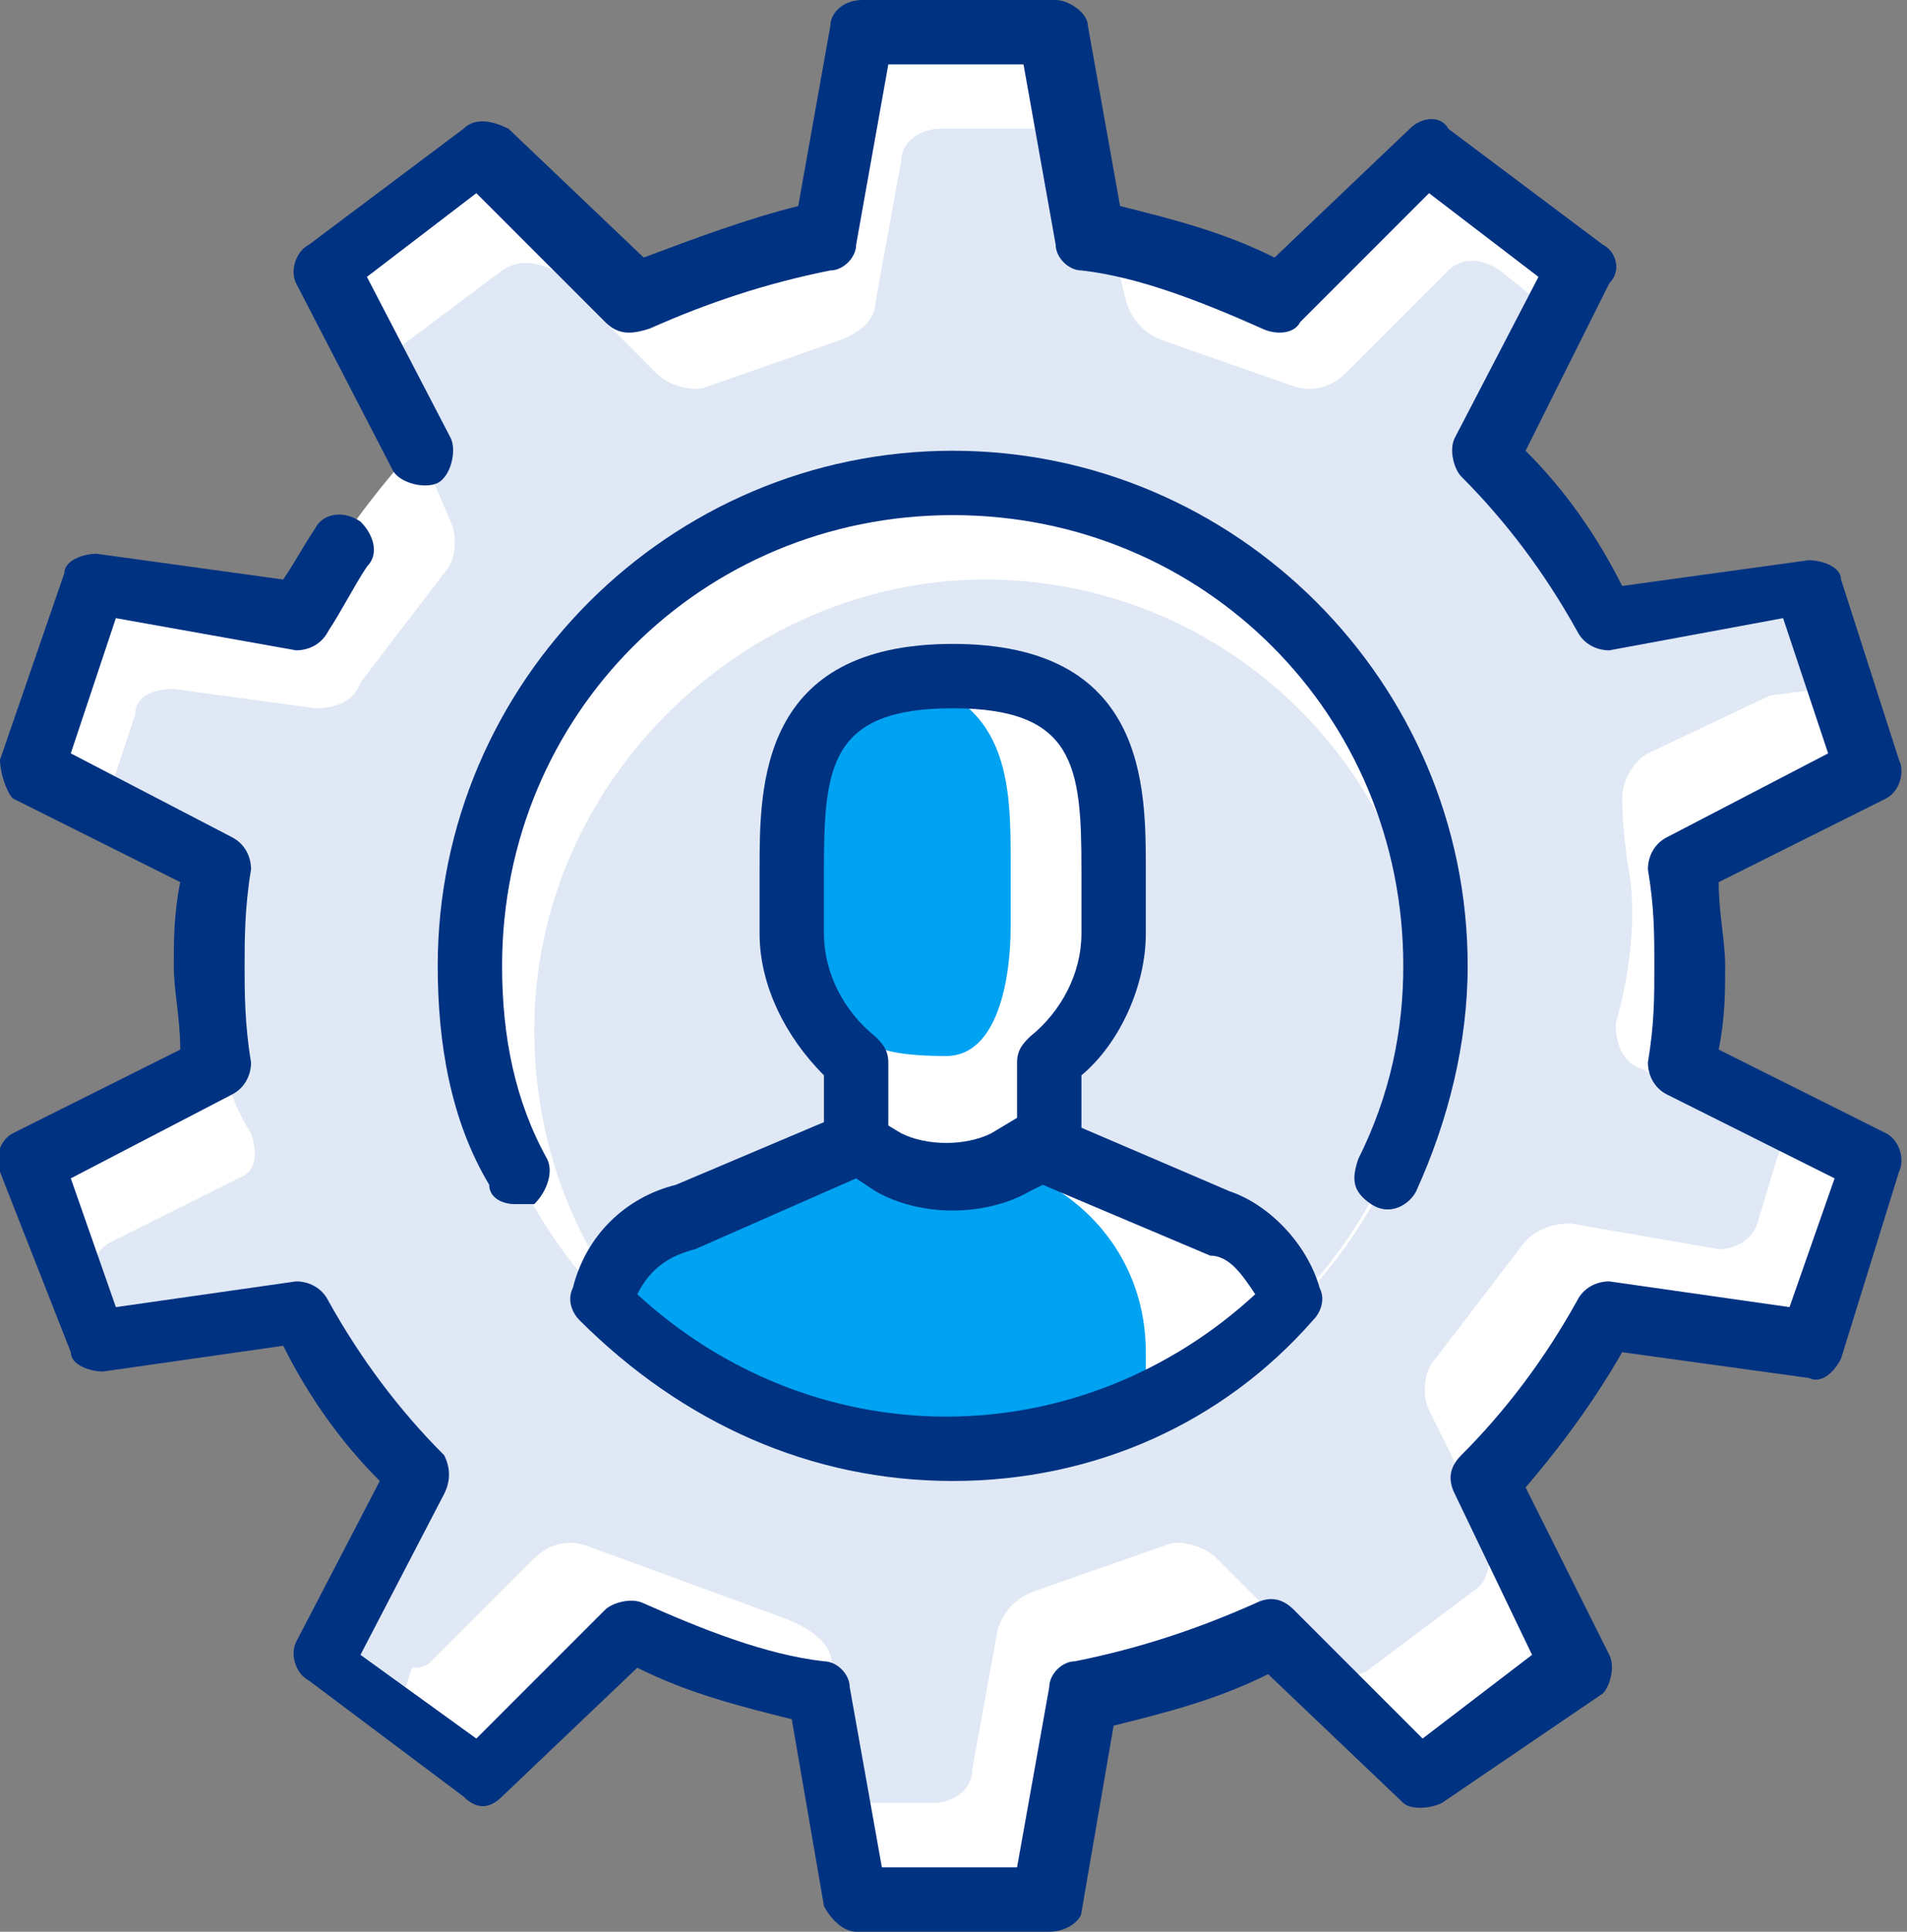
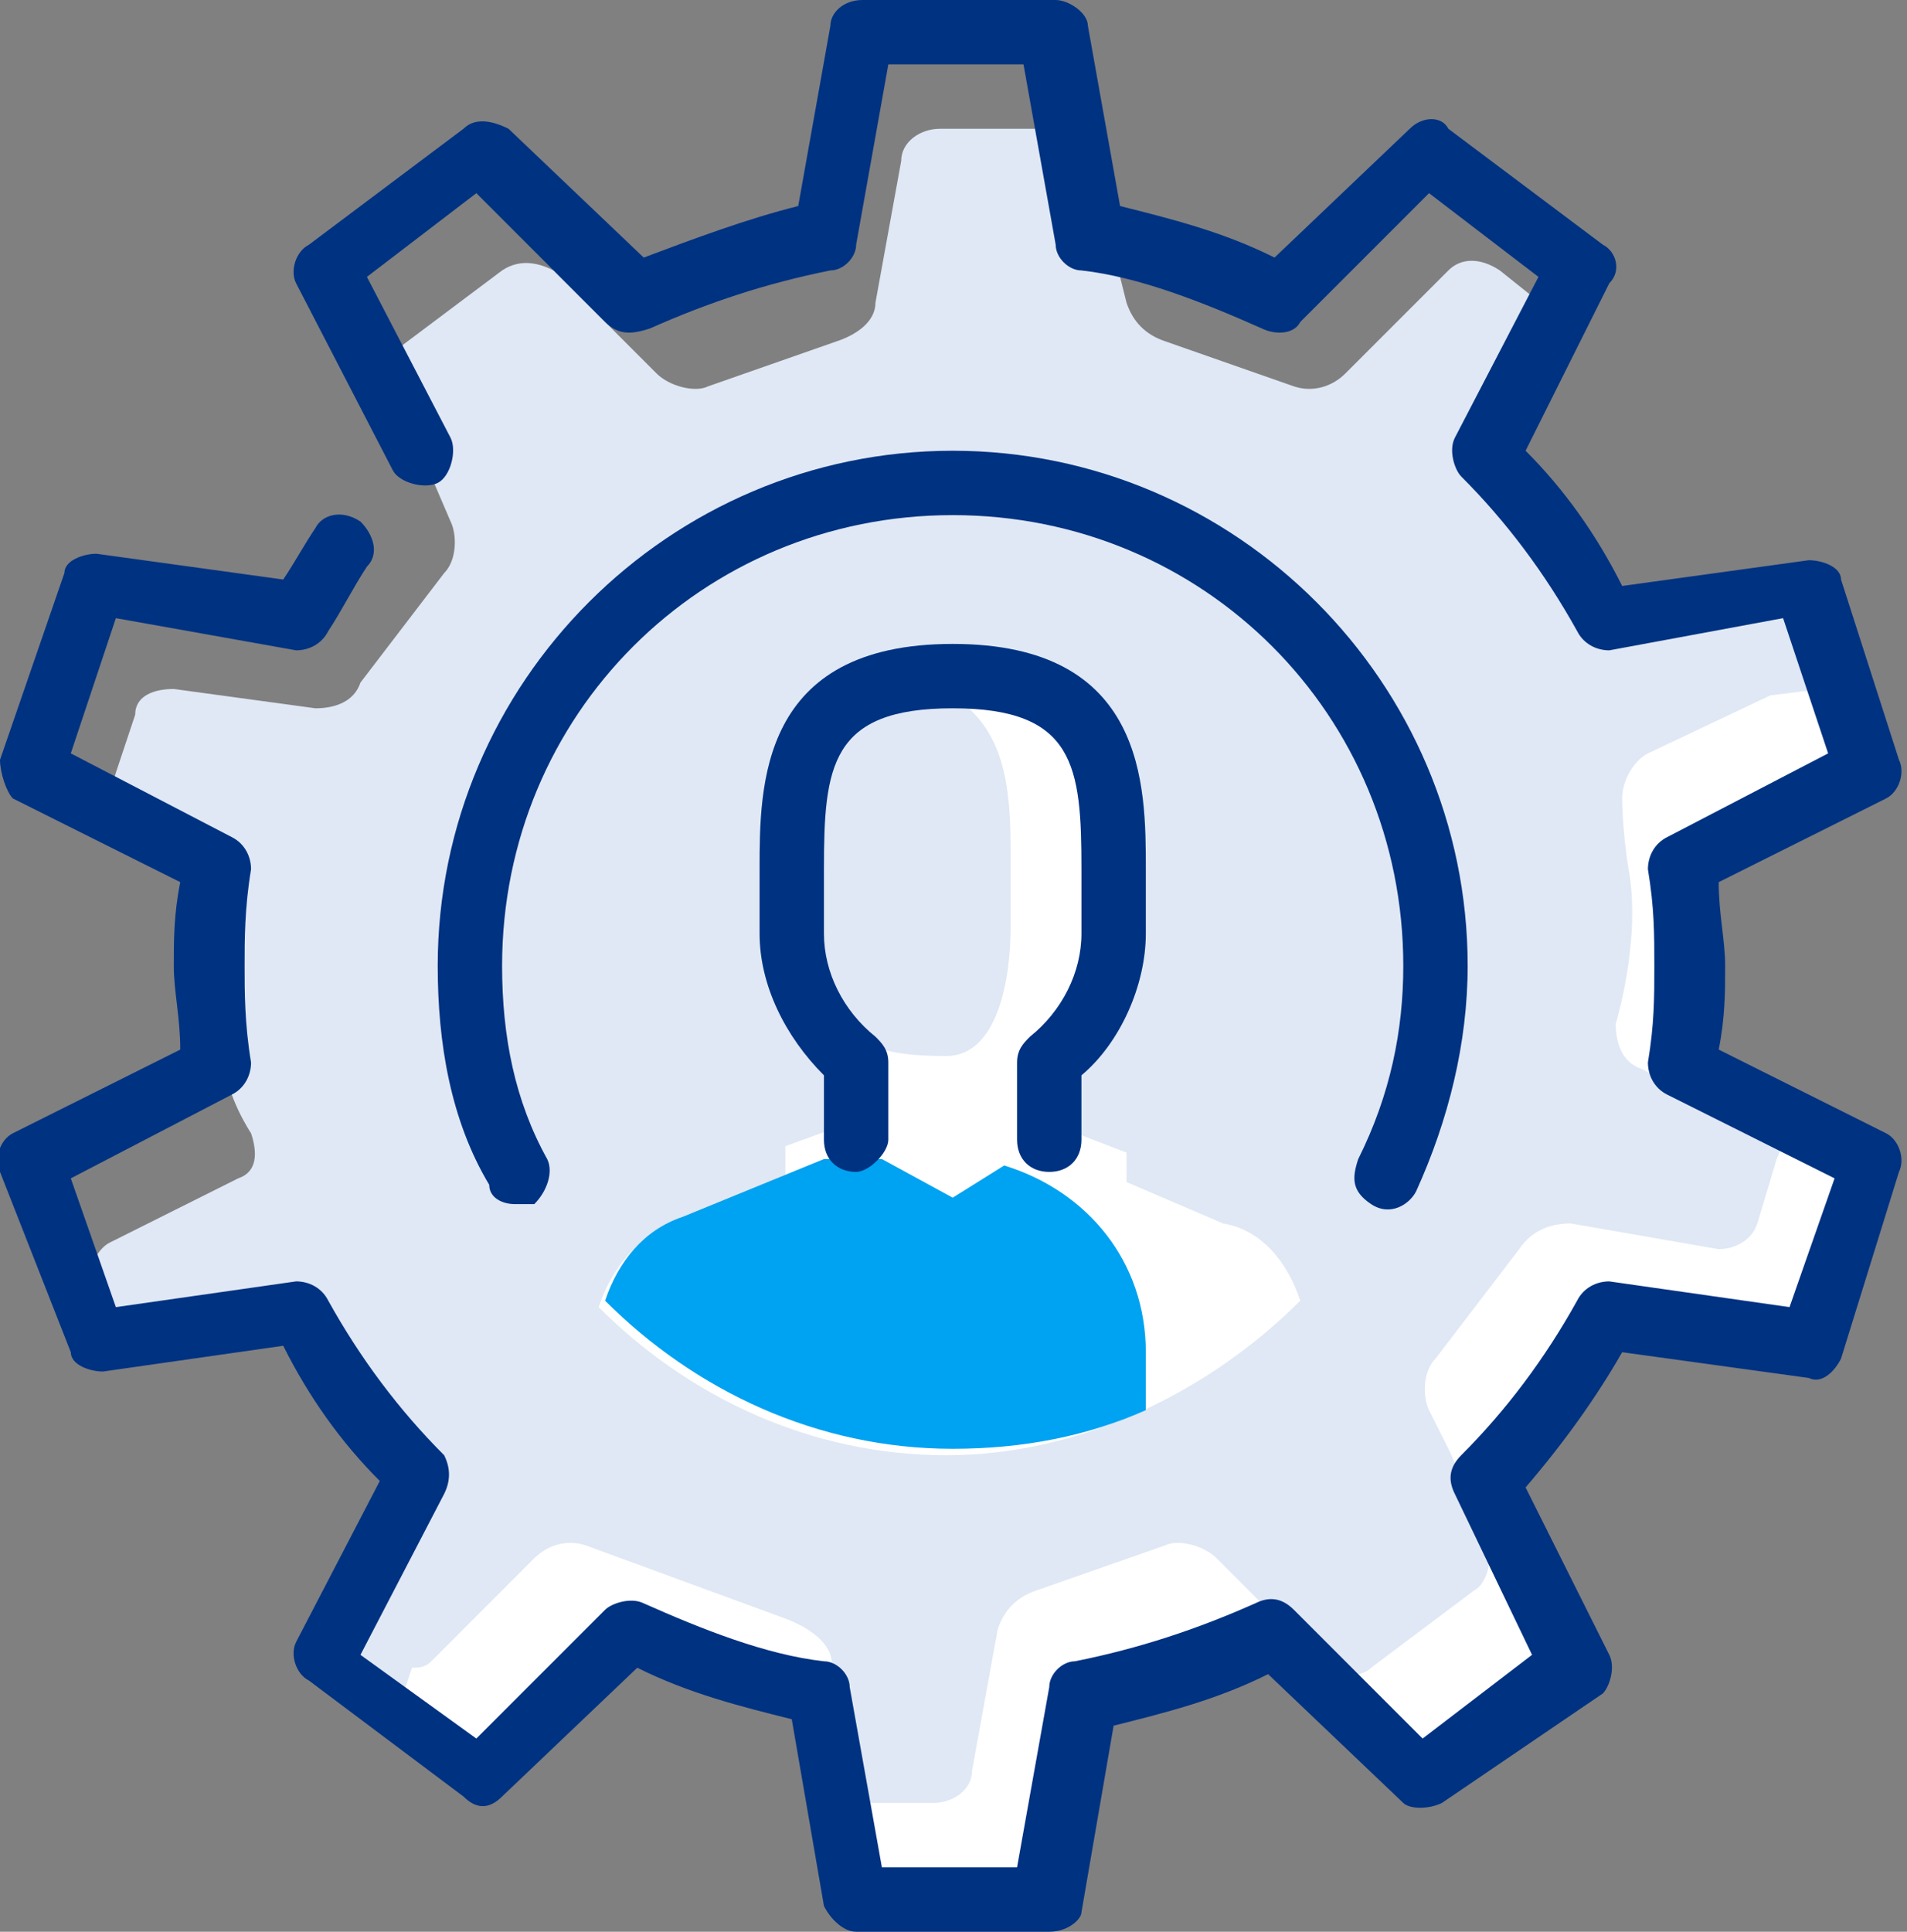
<svg xmlns="http://www.w3.org/2000/svg" width="79" height="80" viewBox="0 0 79 80" fill="none">
  <rect x="0" y="0" width="79" height="80" fill="#808080" stroke="none" />
  <g clip-path="url(#clip0_2448_9127)">
-     <path d="M70.133 40C70.133 38.667 70.133 37.067 69.867 35.733L77.6 31.733L75.2 24L66.667 25.333C65.067 22.933 63.467 20.8 61.333 18.667L65.067 10.933L58.667 6.133L52.533 12.267C50.133 11.2 47.467 10.133 44.533 9.6L43.2 1.067H35.2L33.867 9.6C30.933 10.133 28.533 10.933 25.867 12.267L19.733 6.4L13.333 10.933L17.067 18.667C15.2 20.8 13.6 22.933 12.267 25.6L3.733 24.267L1.333 32L9.067 36C8.8 37.333 8.8 38.667 8.8 40.267C8.8 41.6 9.067 42.933 9.067 44.533L1.333 48L3.733 55.733L12.267 54.4C13.6 56.8 15.2 59.2 17.067 61.067L13.333 68.8L19.733 73.6L25.867 67.467C28.267 68.8 30.933 69.6 33.867 70.133L35.2 78.667H43.2L44.533 70.133C47.2 69.6 49.867 68.8 52.533 67.467L58.667 73.6L65.067 68.8L61.333 61.067C63.2 58.933 65.067 56.8 66.4 54.4L74.933 55.733L77.333 48L69.6 44C69.867 42.667 70.133 41.333 70.133 40ZM39.467 49.333C34.4 49.333 30.133 45.067 30.133 40C30.133 34.933 34.4 30.667 39.467 30.667C44.533 30.667 48.8 34.933 48.8 40C48.8 45.067 44.533 49.333 39.467 49.333Z" fill="white" />
    <path d="M73.6 55.467C74.4 55.467 75.2 55.2 75.2 54.4L76 51.733C76.267 50.933 76.533 49.867 76.8 49.333C77.067 48.8 76.533 48 75.733 47.733L73.067 45.6C72.267 45.333 71.2 44.8 70.667 44.533C70.133 44.267 69.6 43.467 69.6 42.667C69.6 42.667 69.867 41.333 69.867 39.733C69.867 38.133 69.6 36.8 69.6 36.8C69.6 36 69.867 35.2 70.667 34.933L76 32.267C76.533 32 77.067 31.2 76.8 30.4L76.533 29.333C76.267 28.533 74.4 23.733 73.867 24C73.867 24 66.667 25.6 66.4 25.067L64.267 23.733C63.733 23.2 63.467 22.4 63.733 22.133C63.733 21.867 63.733 21.067 63.2 20.533C62.667 20 61.867 18.133 62.133 17.333L64 14.133C64.267 13.6 64 12.533 63.467 12.267L62.133 11.2C61.333 10.667 60.533 10.667 60 11.2L55.733 15.467C55.2 16 54.4 16.267 53.6 16L48.267 14.133C47.467 13.867 46.933 13.333 46.667 12.533L46.4 11.467C46.4 10.667 45.867 10.133 45.867 10.133C45.6 10.133 44.8 9.333 44.8 8.533L44.533 6.667C44.533 5.867 43.733 5.333 42.933 5.333H38.933C38.133 5.333 37.333 5.867 37.333 6.667L36.267 12.533C36.267 13.333 35.467 13.867 34.667 14.133L29.333 16C28.8 16.267 27.733 16 27.2 15.467L22.933 11.2C22.4 10.933 21.6 10.667 20.8 11.2L16.533 14.4C16 14.667 15.733 15.733 16 16.267L16.533 17.6C17.067 18.133 17.333 18.667 17.333 18.667C17.333 18.667 17.6 19.2 17.867 19.733L18.667 21.6C18.933 22.133 18.933 23.2 18.4 23.733L14.933 28.267C14.667 29.067 13.867 29.333 13.067 29.333L7.2 28.533C6.4 28.533 5.6 28.8 5.6 29.6L4.8 32C4.533 32.8 4.8 33.6 5.6 33.867L8 35.2C8.533 35.467 9.067 36.267 9.067 37.067C9.067 37.067 8.8 38.4 8.8 40C8.8 41.067 8.8 42.133 8.8 42.133C8.8 42.933 9.067 43.733 9.333 43.733V44C9.333 45.333 10.4 46.933 10.4 46.933C10.667 47.733 10.667 48.533 9.867 48.8L4.533 51.467C4 51.733 3.467 52.8 3.733 53.333L4 54.4C4.267 55.2 5.067 55.467 5.6 55.467L10.933 54.667C11.733 54.667 12.533 54.933 13.067 55.733L16.533 60.267C17.067 60.8 17.333 61.6 17.067 61.867C16.8 62.133 13.6 69.067 13.6 69.067C13.333 69.6 17.067 71.467 17.6 72L18.933 73.067C19.467 73.6 20.533 73.333 21.067 72.8L25.333 68.533C25.867 68 26.933 67.733 27.467 68L32.8 69.867C33.6 70.133 34.133 70.667 34.4 71.467L34.667 72.533C34.933 73.333 35.2 73.867 35.2 73.867C35.467 73.867 36.267 74.667 36.267 75.467L36.533 77.333C36.8 78.133 37.333 78.667 38.133 78.667H42.133C42.933 78.667 43.467 78.133 43.733 77.333L44.8 71.467C44.8 70.667 45.6 70.133 46.4 69.867L51.733 68C52.267 67.733 53.333 68 53.867 68.533L58.133 72.8C58.667 73.333 59.467 73.333 60.267 73.067L64.533 69.867C65.067 69.333 65.333 68.533 65.067 68L64 66.4C63.733 65.867 63.467 65.067 63.467 65.067C63.467 65.067 63.2 64.533 62.933 63.733L62.133 62.133C61.867 61.6 61.867 60.533 62.4 60L65.867 55.467C66.133 54.933 67.2 54.4 68 54.4L73.6 55.467Z" fill="#DFE8F4" />
    <path d="M68.267 31.2C67.733 31.467 67.2 32.267 67.2 33.067C67.2 33.067 67.2 34.4 67.467 36C68 38.933 66.933 42.4 66.933 42.4C66.933 43.2 67.2 44 68 44.267C68.533 44.533 69.067 44.8 69.867 45.067C69.867 44.533 70.4 40.533 70.4 40C70.4 38.667 70.133 37.067 70.133 37.067C70.133 36.267 70.4 35.467 71.2 35.2L76.533 32.533C77.067 32.267 77.6 31.467 77.333 30.667L77.067 29.6C76.8 28.8 76 28.533 75.467 28.533L73.333 28.8L68.267 31.2Z" fill="white" />
    <path d="M76 47.733L74.133 46.4C73.867 46.933 73.867 47.467 73.6 48L72.8 50.667C72.533 51.467 71.733 51.733 71.2 51.733L65.067 50.667C64.267 50.667 63.467 50.933 62.933 51.733L59.467 56.267C58.933 56.8 58.933 57.867 59.2 58.4L60 60C60.267 60.533 60.533 61.333 60.533 61.333C60.533 61.333 60.8 61.867 61.067 62.667L61.6 64C61.867 64.533 61.6 65.6 61.067 65.867L56.8 69.067C56.267 69.6 55.2 69.333 54.667 68.8L50.4 64.533C49.867 64 48.8 63.733 48.267 64L42.933 65.867C42.133 66.133 41.6 66.667 41.333 67.467L40.267 73.333C40.267 74.133 39.467 74.667 38.667 74.667H34.933C35.2 74.933 35.2 75.2 35.2 75.467L35.467 77.333C35.733 78.133 36.267 78.667 37.067 78.667H41.067C41.867 78.667 42.4 78.133 42.667 77.333L43.733 71.467C43.733 70.667 44.533 70.133 45.333 69.867L50.667 68C51.2 67.733 52.267 68 52.8 68.533L57.067 72.8C57.6 73.333 58.4 73.333 59.2 73.067L63.467 69.867C64 69.333 64.267 68.533 64 68V66.4C63.733 65.867 63.467 65.067 63.467 65.067C63.467 65.067 63.2 64.533 62.933 63.733L62.133 62.133C61.867 61.6 61.867 60.533 62.4 60L65.867 55.467C66.133 54.933 67.2 54.4 68 54.4L73.867 55.2C74.667 55.2 75.467 54.933 75.467 54.133L76.267 51.467C76.533 50.667 76.8 49.6 77.067 49.067C77.067 48.8 76.533 48 76 47.733Z" fill="white" />
    <path d="M34.667 69.6L34.4 68.533C34.133 67.733 33.067 67.2 32.267 66.933L24.267 64C23.467 63.733 22.667 64 22.133 64.533L17.867 68.8C17.6 69.067 17.333 69.067 17.067 69.067L16.8 69.867C16.533 70.4 16.8 71.467 17.333 71.733L18.667 72.8C19.2 73.333 20.267 73.067 20.8 72.533L25.067 68.267C25.6 67.733 26.667 67.467 27.2 67.733L34.933 70.4C34.933 70.4 34.667 69.867 34.667 69.6Z" fill="white" />
    <path d="M43.467 80H35.467C34.933 80 34.4 79.467 34.133 78.933L32.8 71.2C30.667 70.667 28.533 70.133 26.4 69.067L20.8 74.4C20.267 74.933 19.733 74.933 19.2 74.4L12.8 69.6C12.267 69.333 12 68.533 12.267 68L15.733 61.333C14.133 59.733 12.8 57.867 11.733 55.733L4.267 56.8C3.733 56.8 2.933 56.533 2.933 56L3.72529e-07 48.533C-0.267 48 3.57628e-07 47.2 0.533 46.933L7.467 43.467C7.467 42.133 7.2 41.067 7.2 40C7.2 38.933 7.2 37.867 7.467 36.533L0.533 33.067C0.267 32.8 3.72529e-07 32 3.72529e-07 31.467L2.667 23.733C2.667 23.2 3.467 22.933 4 22.933L11.733 24C12.267 23.2 12.533 22.667 13.067 21.867C13.333 21.333 14.133 21.067 14.933 21.6C15.467 22.133 15.733 22.933 15.2 23.467C14.667 24.267 14.133 25.333 13.6 26.133C13.333 26.667 12.8 26.933 12.267 26.933L4.8 25.6L2.933 31.2L9.6 34.667C10.133 34.933 10.4 35.467 10.4 36C10.133 37.6 10.133 38.933 10.133 40C10.133 41.067 10.133 42.4 10.4 44C10.4 44.533 10.133 45.067 9.6 45.333L2.933 48.8L4.8 54.133L12.267 53.067C12.8 53.067 13.333 53.333 13.6 53.867C14.933 56.267 16.533 58.4 18.4 60.267C18.667 60.8 18.667 61.333 18.4 61.867L14.933 68.533L19.733 72L25.067 66.667C25.333 66.4 26.133 66.133 26.667 66.4C29.067 67.467 31.733 68.533 34.133 68.8C34.667 68.8 35.2 69.333 35.2 69.867L36.533 77.333H42.133L43.467 69.867C43.467 69.333 44 68.8 44.533 68.8C47.2 68.267 49.6 67.467 52 66.4C52.533 66.133 53.067 66.133 53.6 66.667L58.933 72L63.467 68.533L60.267 61.867C60 61.333 60 60.8 60.533 60.267C62.4 58.4 64 56.267 65.333 53.867C65.6 53.333 66.133 53.067 66.667 53.067L74.133 54.133L76 48.8L69.067 45.333C68.533 45.067 68.267 44.533 68.267 44C68.533 42.4 68.533 41.333 68.533 40C68.533 38.667 68.533 37.6 68.267 36C68.267 35.467 68.533 34.933 69.067 34.667L75.733 31.2L73.867 25.6L66.667 26.933C66.133 26.933 65.6 26.667 65.333 26.133C64 23.733 62.4 21.6 60.533 19.733C60.267 19.467 60 18.667 60.267 18.133L63.733 11.467L59.2 8L53.867 13.333C53.6 13.867 52.8 13.867 52.267 13.6C49.867 12.533 47.2 11.467 44.8 11.2C44.267 11.2 43.733 10.667 43.733 10.133L42.4 2.667H36.8L35.467 10.133C35.467 10.667 34.933 11.2 34.4 11.2C31.733 11.733 29.333 12.533 26.933 13.6C26.133 13.867 25.6 13.867 25.067 13.333L19.733 8L15.2 11.467L18.667 18.133C18.933 18.667 18.667 19.733 18.133 20C17.6 20.267 16.533 20 16.267 19.467L12.267 11.733C12 11.2 12.267 10.4 12.8 10.133L19.2 5.333C19.733 4.8 20.533 5.067 21.067 5.333L26.667 10.667C28.8 9.867 30.933 9.067 33.067 8.533L34.4 1.067C34.4 0.533 34.933 0 35.733 0H43.733C44.267 0 45.067 0.533 45.067 1.067L46.4 8.533C48.533 9.067 50.667 9.6 52.8 10.667L58.4 5.333C58.933 4.8 59.733 4.8 60 5.333L66.4 10.133C66.933 10.4 67.2 11.2 66.667 11.733L63.2 18.667C64.8 20.267 66.133 22.133 67.2 24.267L74.933 23.2C75.467 23.2 76.267 23.467 76.267 24L78.667 31.467C78.933 32 78.667 32.8 78.133 33.067L71.2 36.533C71.2 37.867 71.467 38.933 71.467 40C71.467 41.067 71.467 42.133 71.2 43.467L78.133 46.933C78.667 47.2 78.933 48 78.667 48.533L76.267 56.267C76 56.8 75.467 57.333 74.933 57.067L67.2 56C66.133 57.867 64.8 59.733 63.2 61.6L66.667 68.533C66.933 69.067 66.667 69.867 66.4 70.133L59.733 74.667C59.2 74.933 58.4 74.933 58.133 74.667L52.533 69.333C50.4 70.4 48.267 70.933 46.133 71.467L44.8 79.2C44.8 79.467 44.267 80 43.467 80Z" fill="#003282" />
-     <path d="M39.467 60C50.512 60 59.467 51.046 59.467 40C59.467 28.954 50.512 20 39.467 20C28.421 20 19.467 28.954 19.467 40C19.467 51.046 28.421 60 39.467 60Z" fill="white" />
-     <path d="M59.2 41.333C58.667 31.733 50.667 24 40.8 24C30.933 24 22.133 32.267 22.133 42.667C22.133 48.267 24.533 53.333 28.533 56.8C31.733 58.933 35.467 60 39.467 60C49.867 60 58.667 51.733 59.2 41.333Z" fill="#DFE8F4" />
    <path d="M21.333 49.867C20.8 49.867 20.267 49.6 20.267 49.067C18.667 46.4 18.133 43.2 18.133 40C18.133 28.267 27.733 18.667 39.467 18.667C51.2 18.667 60.8 28.267 60.8 40C60.8 43.2 60 46.4 58.667 49.333C58.4 49.867 57.6 50.4 56.8 49.867C56 49.333 56 48.8 56.267 48C57.6 45.333 58.133 42.667 58.133 40C58.133 29.6 49.867 21.333 39.467 21.333C29.067 21.333 20.8 29.6 20.8 40C20.8 42.933 21.333 45.6 22.667 48C22.933 48.533 22.667 49.333 22.133 49.867C21.867 49.867 21.6 49.867 21.333 49.867Z" fill="#003282" />
-     <path d="M43.467 47.2V44C45.067 42.667 46.133 40.8 46.133 38.667V36C46.133 32.267 46.133 28 39.467 28C32.8 28 32.8 32.267 32.8 36V38.667C32.8 40.8 33.867 42.667 35.467 44V47.2H43.467Z" fill="#00A2F2" />
    <path d="M46.667 52V47.733L43.2 46.4V43.733C44.8 42.4 45.867 40.533 45.867 38.4V35.733C45.867 32 45.867 27.733 39.2 27.733C38.4 27.733 37.867 27.733 37.067 28C41.867 28.8 41.867 32.533 41.867 35.733V38.4C41.867 40.533 41.333 43.733 39.2 43.733C35.733 43.733 36 42.933 36 42.933L35.467 46.4L32.533 47.467V51.733H46.667V52Z" fill="white" />
    <path d="M53.867 53.867C53.333 52.267 52.267 50.933 50.667 50.667L43.2 47.467L39.2 49.6L35.2 47.467L28 50.667C26.4 51.2 25.333 52.533 24.8 54.133C28.533 57.867 33.6 60.267 39.2 60.267C44.8 60.267 50.133 57.6 53.867 53.867Z" fill="white" />
    <path d="M41.6 48.267L39.467 49.6L36.533 48H34.133L28.267 50.4C26.667 50.933 25.6 52.267 25.067 53.867C28.8 57.6 33.867 60 39.467 60C42.4 60 45.067 59.467 47.467 58.4V56C47.467 52.267 45.067 49.333 41.6 48.267Z" fill="#00A2F2" />
-     <path d="M39.467 61.333C33.6 61.333 28.267 58.933 24 54.667C23.733 54.4 23.467 53.867 23.733 53.333C24.267 51.2 25.867 49.6 28 49.067L34.933 46.133C35.2 45.867 35.733 46.133 36 46.133L37.333 46.933C38.4 47.467 40 47.467 41.067 46.933L42.4 46.133C42.667 45.867 43.2 45.867 43.467 46.133L50.933 49.333C52.533 49.867 54.133 51.467 54.667 53.333C54.933 53.867 54.667 54.4 54.4 54.667C50.667 58.933 45.333 61.333 39.467 61.333ZM26.4 53.6C29.867 56.8 34.4 58.667 39.2 58.667C44 58.667 48.533 56.8 52 53.6C51.467 52.8 50.933 52 50.133 52L43.2 49.067L42.667 49.333C40.8 50.4 38.133 50.4 36.267 49.333L35.467 48.8L28.8 51.733C27.733 52 26.933 52.533 26.4 53.6Z" fill="#003282" />
    <path d="M35.467 48.533C34.667 48.533 34.133 48 34.133 47.2V44.533C32.533 42.933 31.467 40.8 31.467 38.667V36C31.467 32.533 31.467 26.667 39.467 26.667C47.467 26.667 47.467 32.533 47.467 36V38.667C47.467 40.8 46.4 43.2 44.8 44.533V47.2C44.8 48 44.267 48.533 43.467 48.533C42.667 48.533 42.133 48 42.133 47.2V44C42.133 43.467 42.4 43.2 42.667 42.933C44 41.867 44.8 40.267 44.8 38.667V36C44.8 31.733 44.533 29.333 39.467 29.333C34.4 29.333 34.133 31.733 34.133 36V38.667C34.133 40.267 34.933 41.867 36.267 42.933C36.533 43.2 36.8 43.467 36.8 44V47.2C36.8 47.733 36 48.533 35.467 48.533Z" fill="#003282" />
  </g>
  <defs>
    <clipPath id="clip0_2448_9127">
      <rect width="78.933" height="80" fill="white" />
    </clipPath>
  </defs>
</svg>